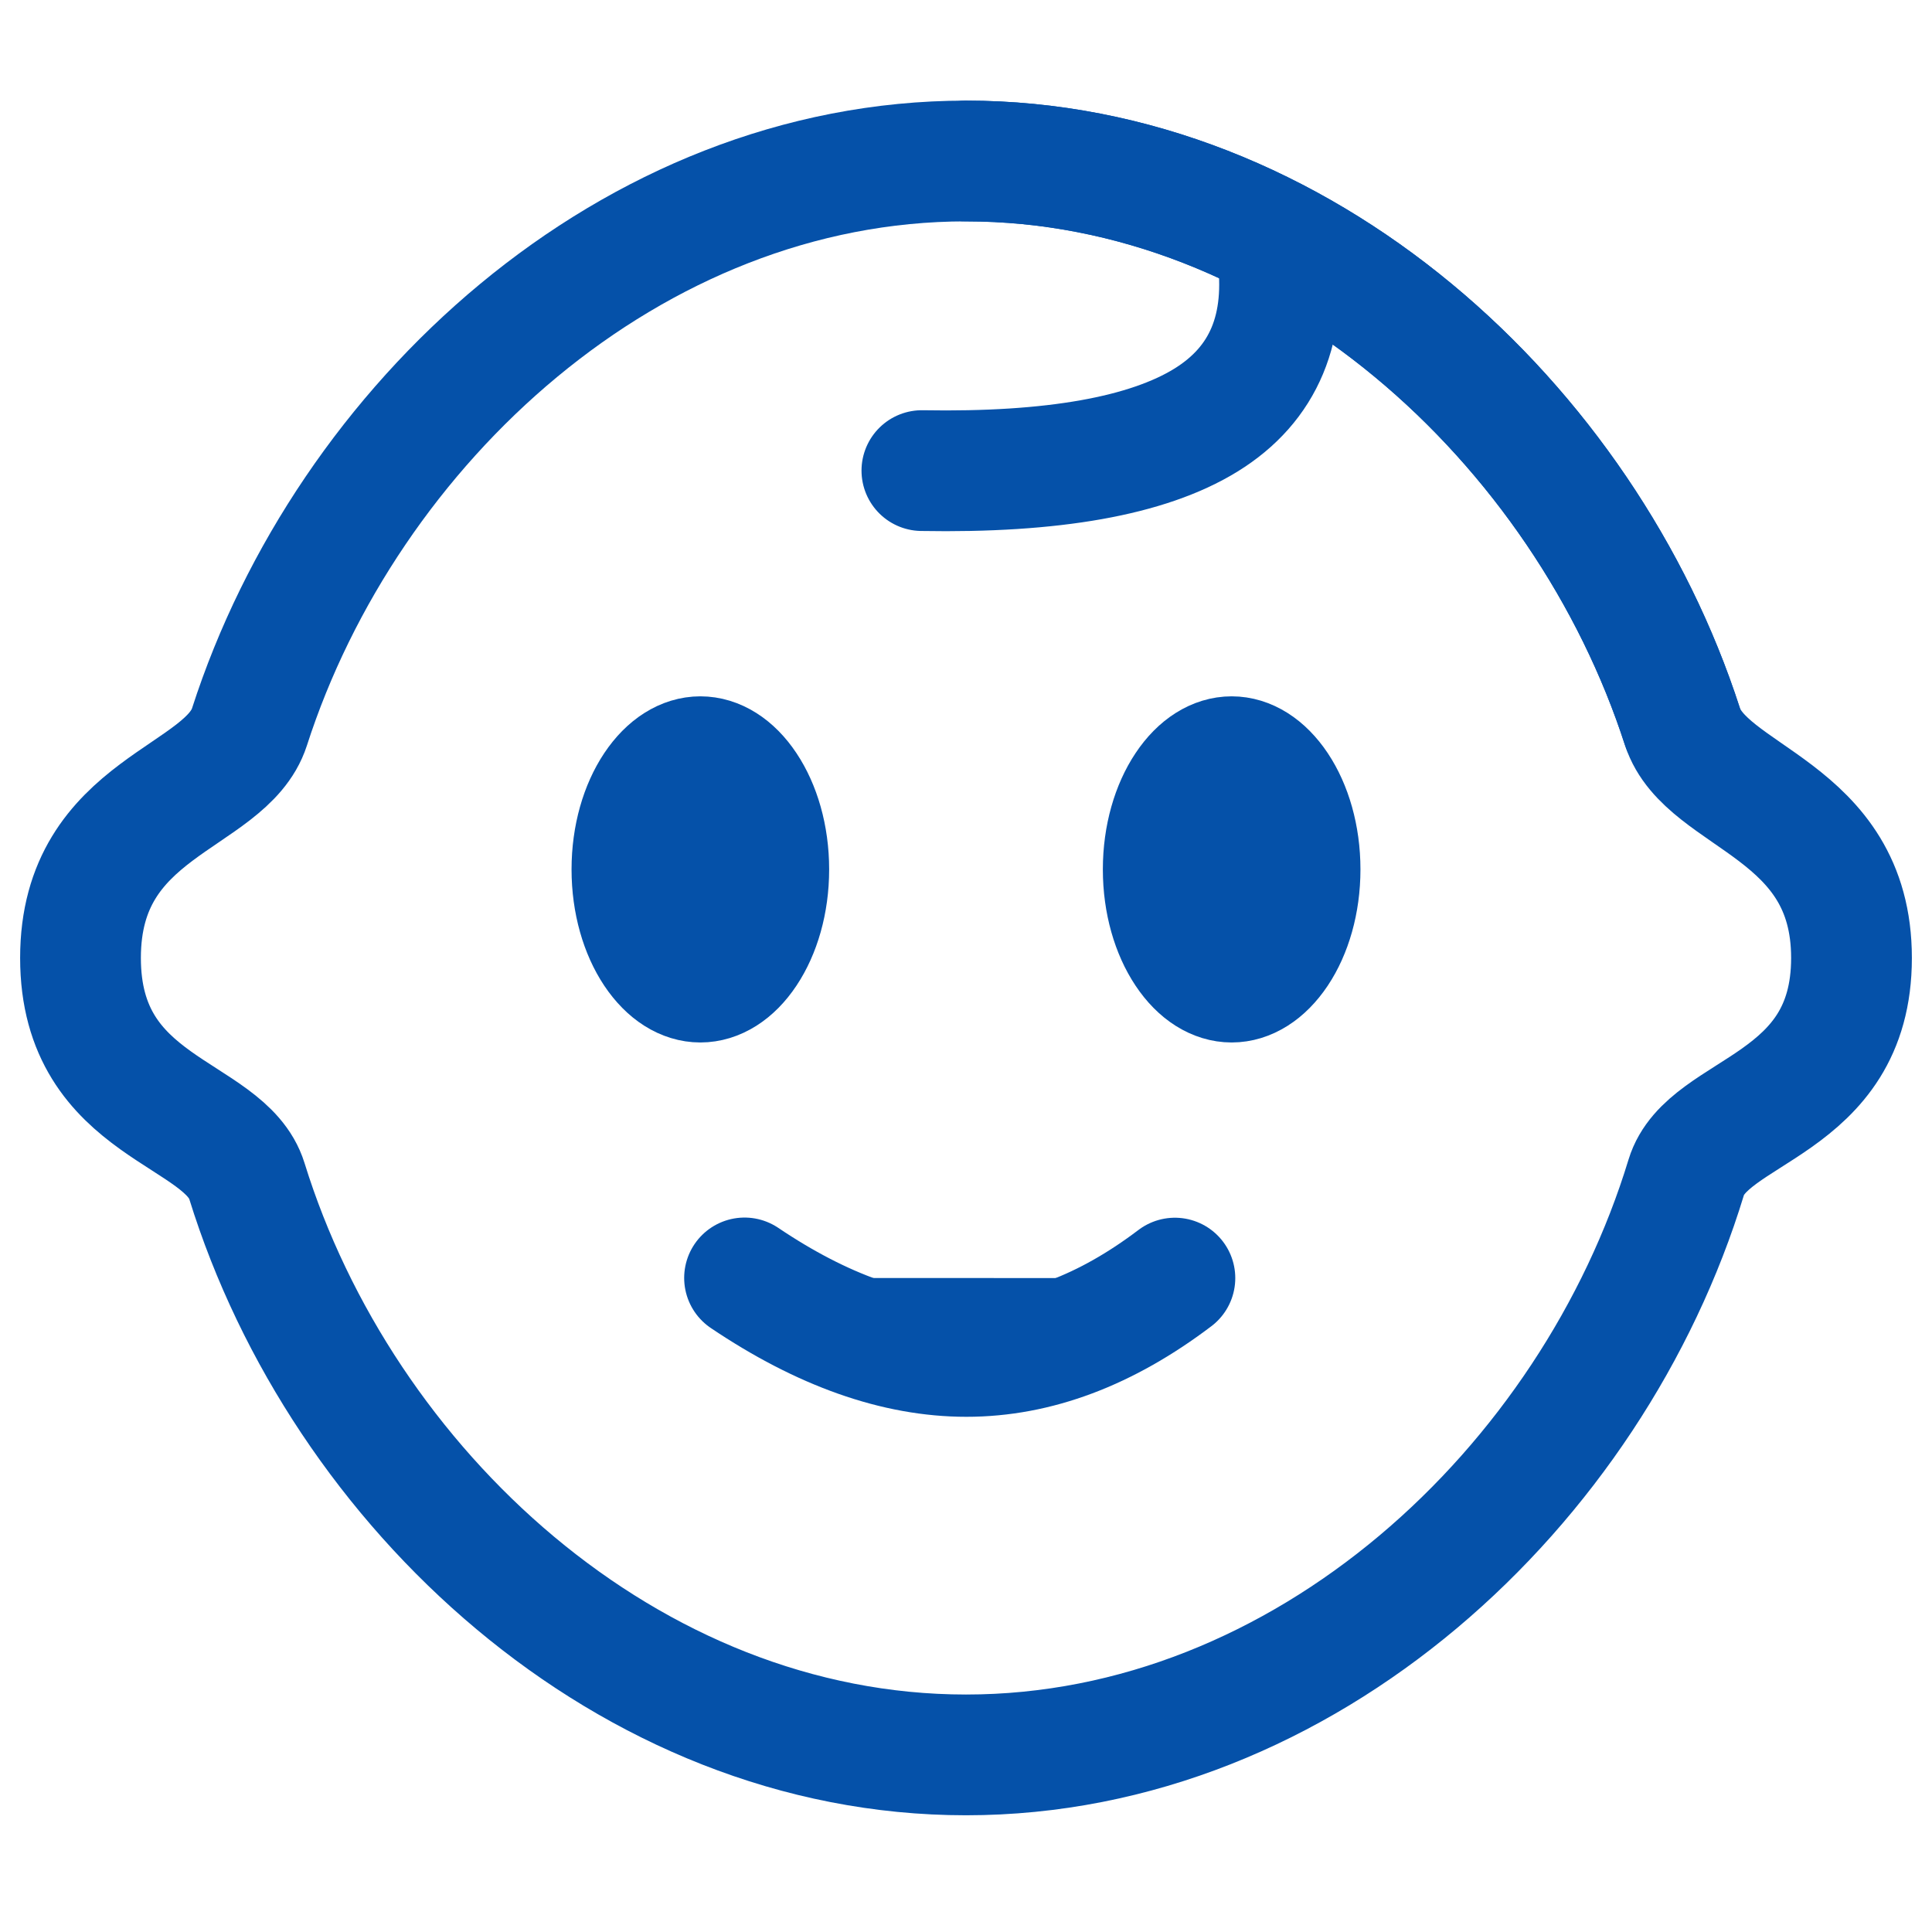
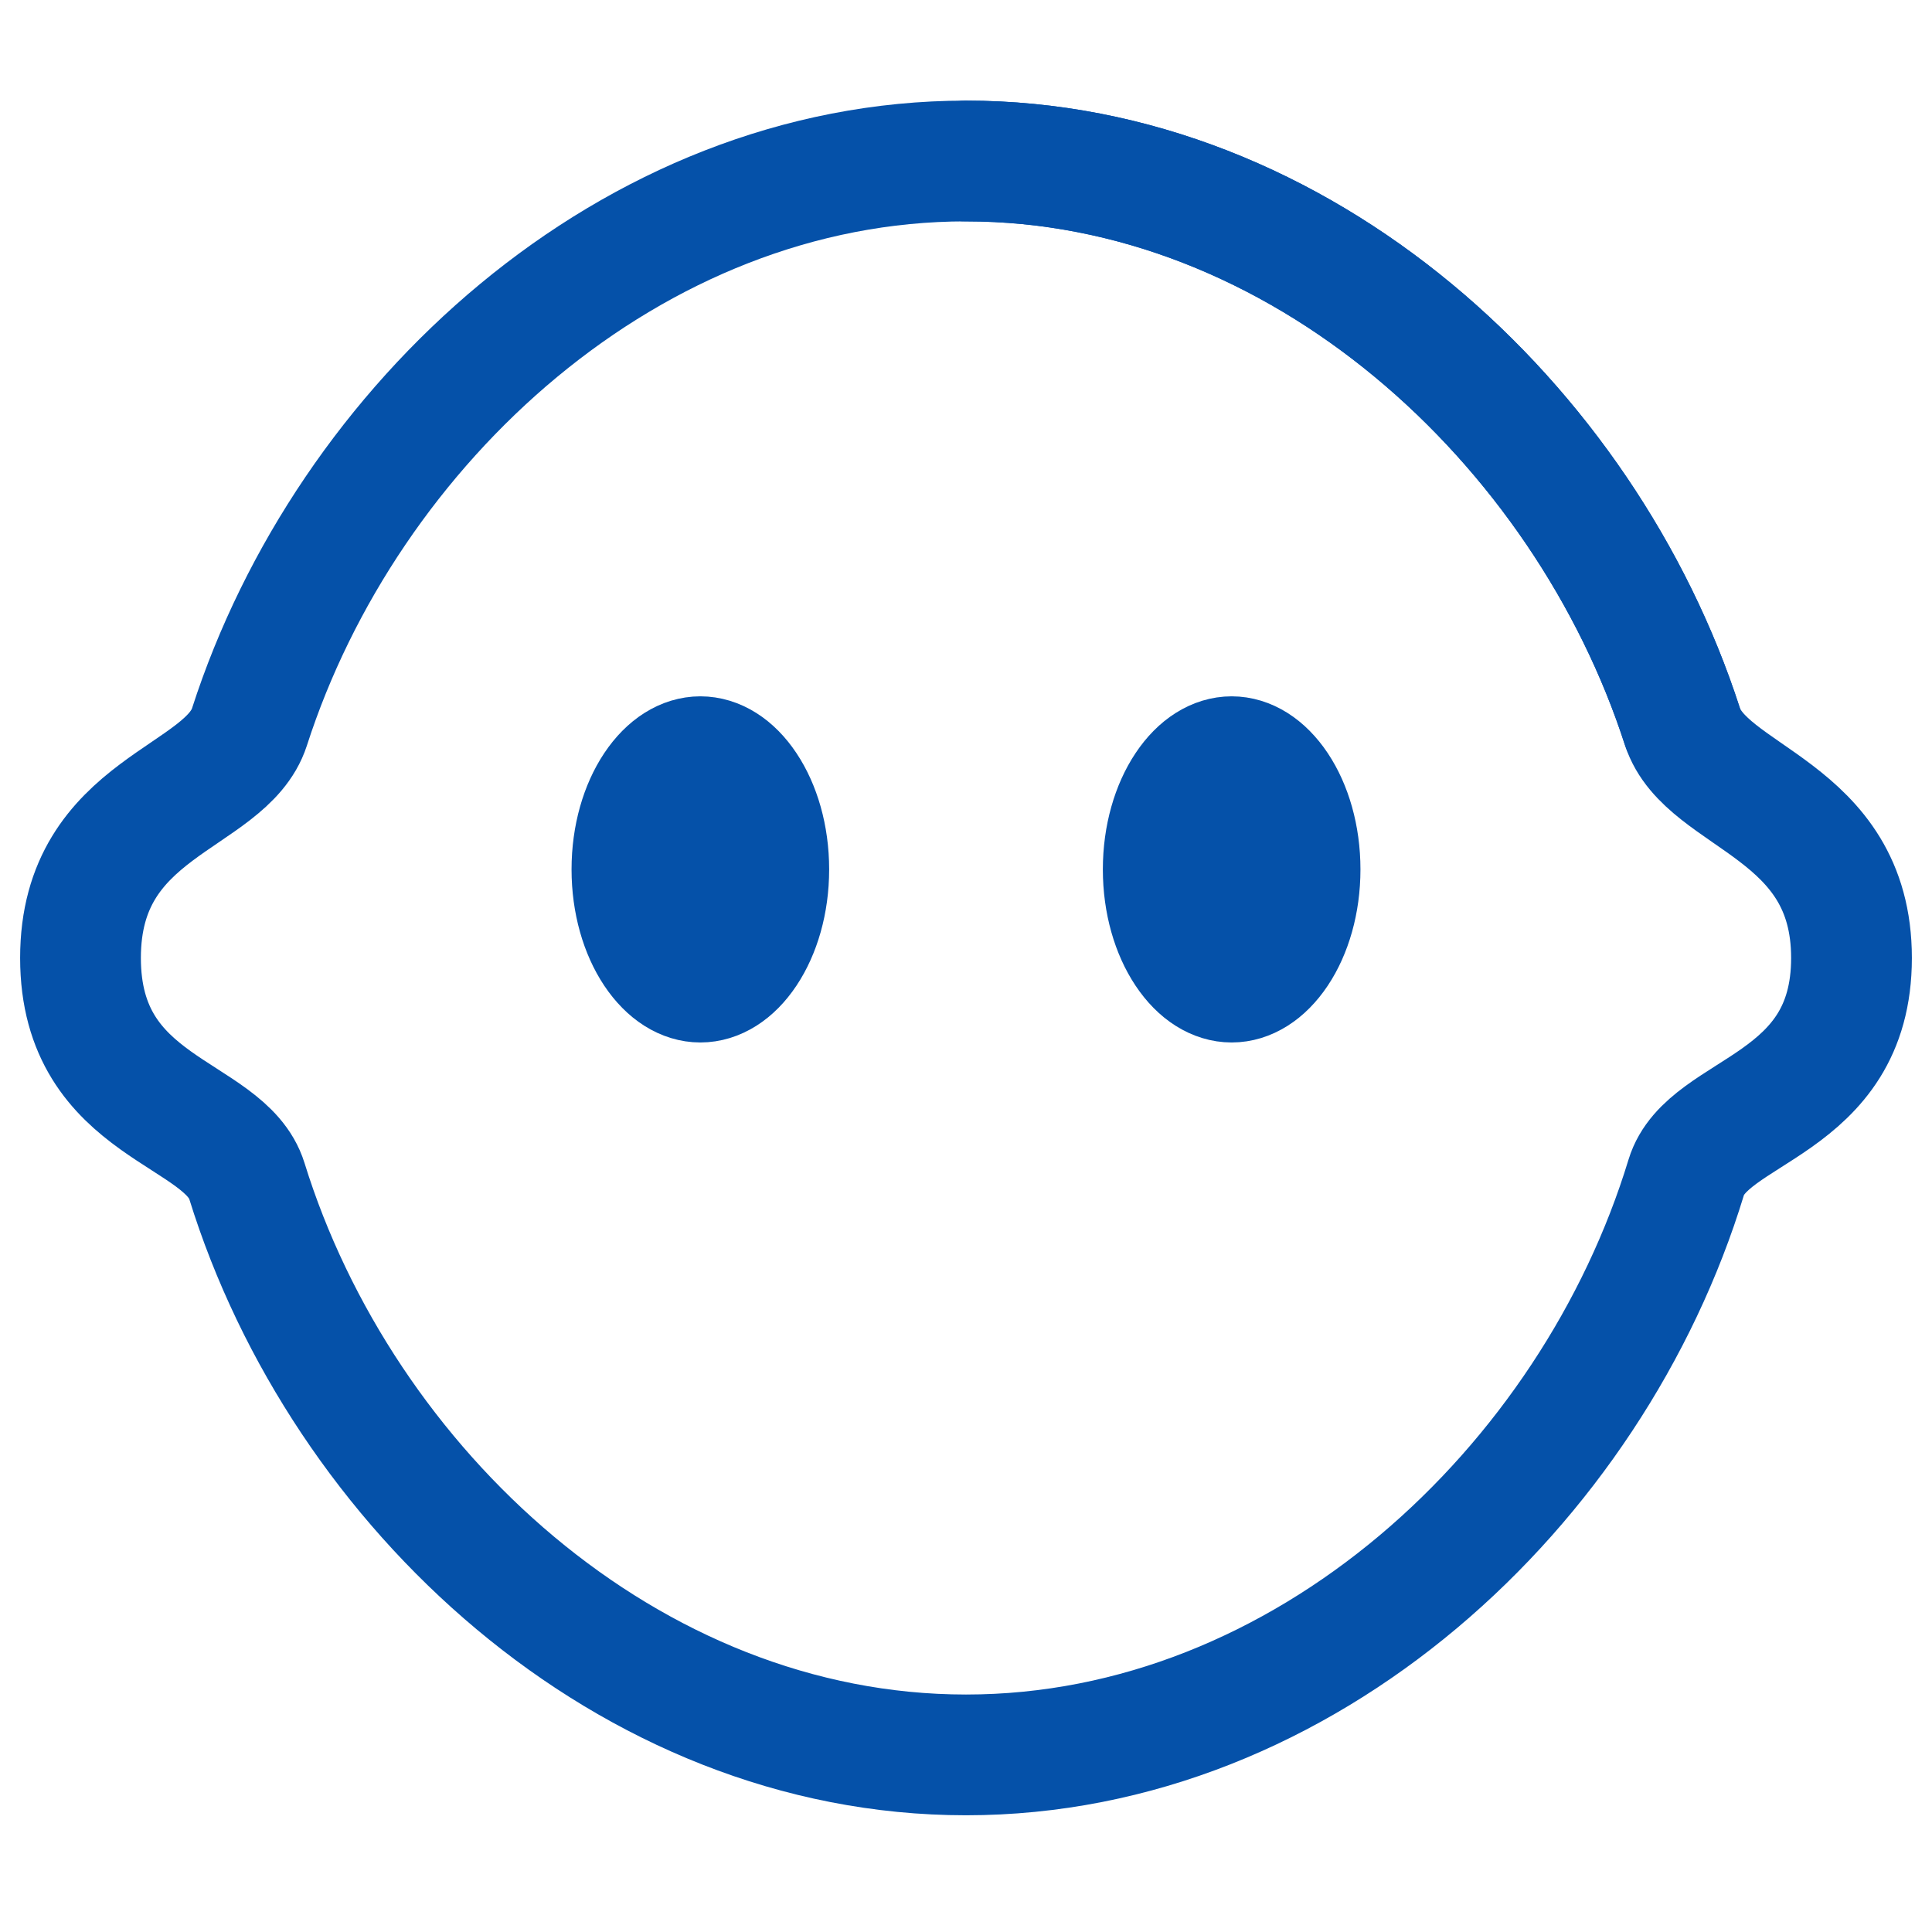
<svg xmlns="http://www.w3.org/2000/svg" width="24" height="24" viewBox="0 0 24 24" fill="none">
  <path fill-rule="evenodd" clip-rule="evenodd" d="M12 21.8C16.216 21.8 19.78 18.46 20.947 14.625C21.209 13.763 23 13.763 23 11.9C23 10.037 21.192 9.93 20.899 9.024C19.686 5.267 16.16 2 12 2C7.837 2 4.31 5.27 3.099 9.03C2.807 9.935 1 10.005 1 11.9C1 13.795 2.796 13.796 3.067 14.671C4.248 18.482 7.801 21.8 12 21.8Z" stroke="#0551A9" stroke-width="1.5" />
  <path d="M20.899 9.024C19.686 5.267 16.16 2 12 2" stroke="#0551A9" stroke-width="1.5" stroke-linecap="round" />
  <path d="M9.55 10.8C9.55 11.213 9.438 11.576 9.27 11.828C9.101 12.082 8.894 12.2 8.7 12.2C8.506 12.2 8.3 12.082 8.13 11.828C7.962 11.576 7.85 11.213 7.85 10.8C7.85 10.387 7.962 10.024 8.13 9.772C8.3 9.518 8.506 9.4 8.7 9.4C8.894 9.4 9.101 9.518 9.27 9.772C9.438 10.024 9.55 10.387 9.55 10.8Z" fill="#0551A9" stroke="#0551A9" stroke-width="1.5" />
  <path d="M16.15 10.8C16.15 11.213 16.038 11.576 15.87 11.828C15.7 12.082 15.494 12.2 15.3 12.2C15.106 12.2 14.899 12.082 14.73 11.828C14.562 11.576 14.45 11.213 14.45 10.8C14.45 10.387 14.562 10.024 14.73 9.772C14.899 9.518 15.106 9.4 15.3 9.4C15.494 9.4 15.7 9.518 15.87 9.772C16.038 10.024 16.15 10.387 16.15 10.8Z" fill="#0551A9" stroke="#0551A9" stroke-width="1.5" />
-   <path fill-rule="evenodd" clip-rule="evenodd" d="M9.249 15.875C10.214 16.525 11.133 16.85 12.005 16.85C12.876 16.85 13.739 16.526 14.595 15.877" fill="#0551A9" />
-   <path d="M9.249 15.875C10.214 16.525 11.133 16.85 12.005 16.85C12.876 16.85 13.739 16.526 14.595 15.877" stroke="#0551A9" stroke-width="1.5" stroke-linecap="round" />
-   <path d="M15.864 3.1C15.998 4.067 15.703 4.773 14.98 5.219C14.256 5.665 13.08 5.875 11.452 5.846" stroke="#0551A9" stroke-width="1.5" stroke-linecap="round" />
</svg>